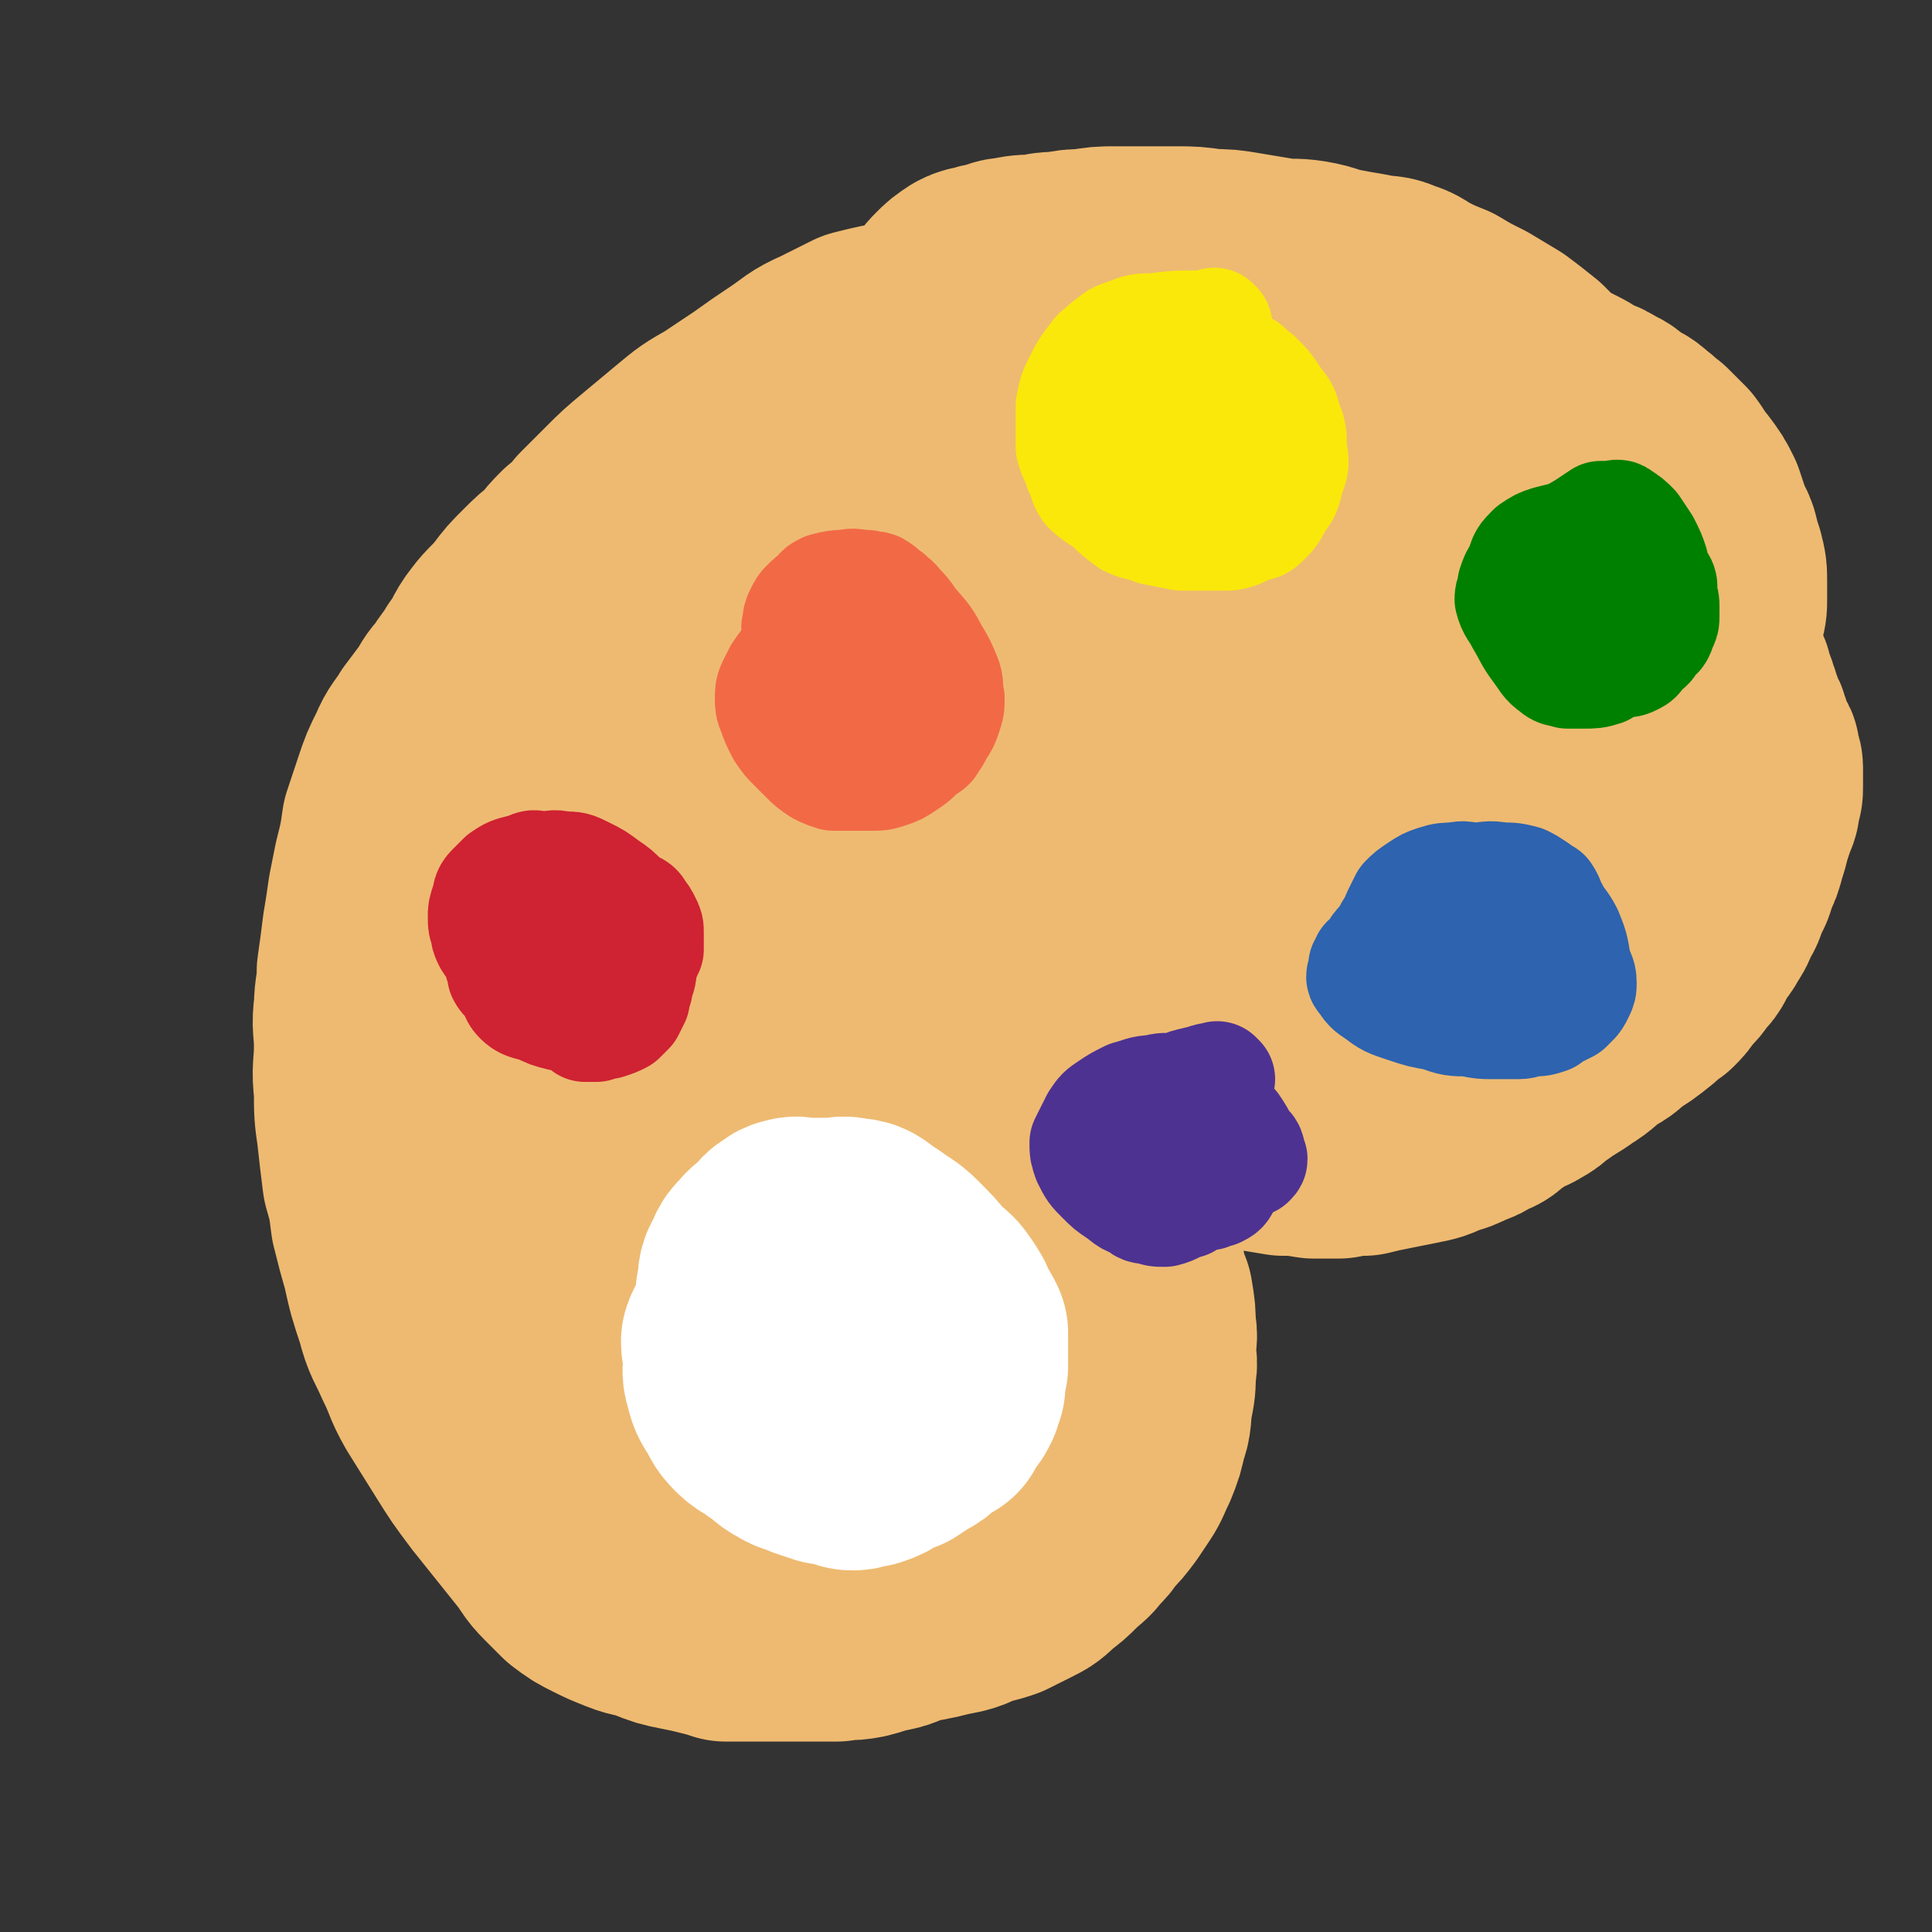
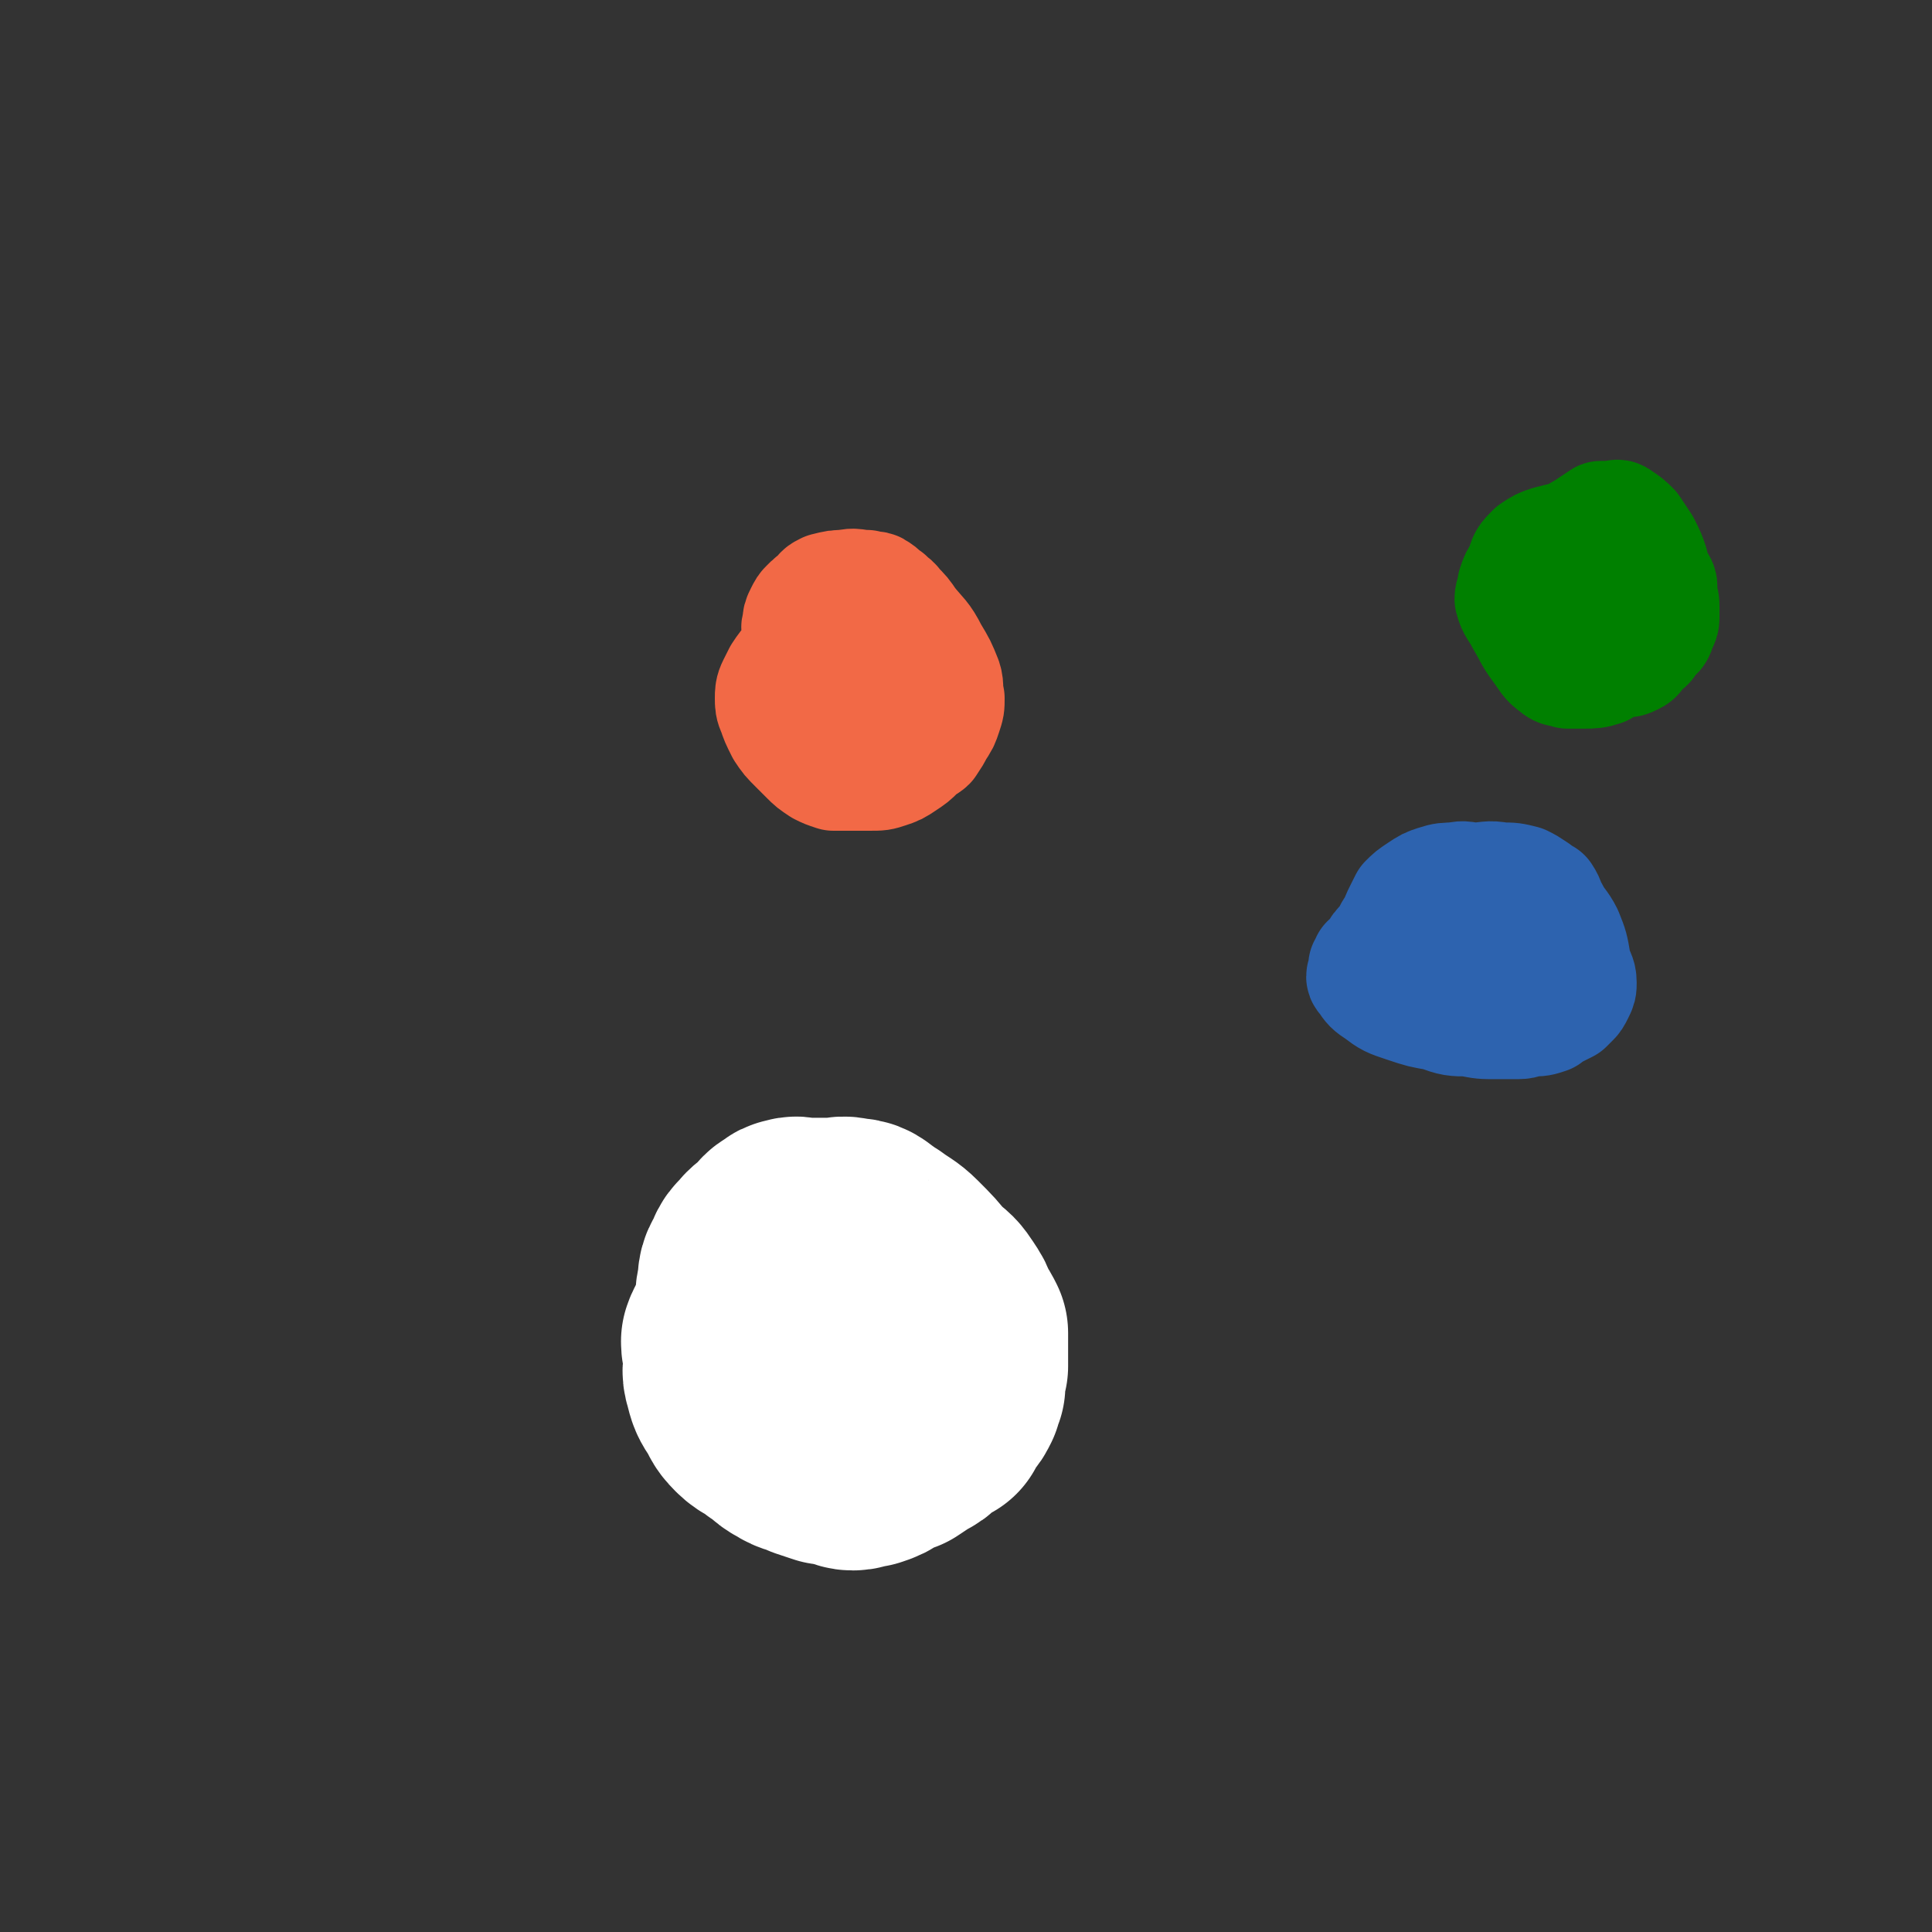
<svg xmlns="http://www.w3.org/2000/svg" viewBox="0 0 700 700" version="1.1">
  <rect x="0" y="0" width="700" height="700" fill="#333333" stroke="none" />
  <g fill="none" stroke="#EEBA71" stroke-width="80" stroke-linecap="round" stroke-linejoin="round">
-     <path d="M422,133c0,0 -1,-1 -1,-1 0,0 0,1 0,1 0,0 0,0 0,0 1,0 0,-1 0,-1 0,0 0,1 0,1 0,0 0,0 0,0 1,0 1,-1 0,-1 -7,-1 -8,0 -15,-2 -7,-3 -6,-4 -12,-7 -6,-2 -7,-2 -13,-4 -6,-1 -6,-1 -12,-1 -6,-1 -6,0 -12,0 -7,0 -7,-1 -14,0 -8,0 -8,0 -16,2 -7,1 -7,1 -15,3 -6,3 -6,3 -12,6 -7,3 -7,4 -13,8 -6,4 -6,4 -13,9 -6,4 -6,4 -12,8 -7,4 -7,4 -13,9 -6,5 -6,5 -12,10 -6,5 -6,5 -11,10 -5,5 -5,5 -9,9 -3,4 -3,4 -7,7 -3,3 -3,3 -6,7 -4,3 -4,3 -8,7 -4,4 -4,4 -7,8 -4,5 -5,5 -8,9 -4,5 -3,6 -7,11 -3,5 -3,4 -6,9 -3,3 -3,4 -5,7 -3,4 -3,4 -6,8 -3,5 -4,5 -6,10 -3,6 -3,6 -5,12 -2,6 -2,6 -4,12 -1,7 -1,7 -3,15 -1,5 -1,5 -2,10 -1,7 -1,7 -2,13 -1,8 -1,8 -2,15 0,7 -1,7 -1,13 -1,7 0,7 0,14 0,8 -1,8 0,16 0,8 0,8 1,15 1,9 1,9 2,17 2,7 2,7 3,15 2,8 2,8 4,15 2,9 2,9 5,18 2,8 3,8 6,15 4,8 3,8 7,15 5,8 5,8 10,16 5,8 5,8 11,16 4,5 4,5 8,10 4,5 4,5 8,10 4,5 3,5 7,9 3,3 3,3 6,6 4,3 4,3 8,5 4,2 4,2 9,4 5,2 5,1 10,3 5,2 5,2 10,3 5,1 5,1 9,2 4,1 4,1 7,2 4,0 4,0 9,0 4,0 4,0 8,0 4,0 4,0 7,0 4,0 4,0 7,0 5,0 5,0 9,0 4,-1 4,0 9,-1 4,-1 3,-1 7,-2 5,-1 5,-1 9,-3 5,-1 5,-1 10,-2 4,-1 4,-1 9,-2 4,-1 4,-2 8,-3 4,-1 4,-1 7,-2 4,-2 4,-2 8,-4 4,-2 4,-2 7,-5 4,-3 4,-3 7,-6 3,-3 4,-3 6,-6 3,-3 3,-3 5,-6 3,-3 3,-3 6,-7 2,-3 2,-3 4,-6 2,-3 2,-4 4,-8 2,-5 2,-5 3,-10 2,-5 1,-5 2,-11 1,-5 1,-5 1,-10 1,-4 0,-4 0,-8 0,-4 1,-4 0,-8 0,-5 0,-5 -1,-11 -2,-5 -2,-5 -3,-11 -1,-6 -1,-6 -2,-12 -1,-5 0,-5 -1,-10 -1,-4 -1,-4 -2,-8 -1,-4 -1,-3 -2,-7 -1,-4 -1,-4 -1,-9 0,-5 0,-5 0,-11 1,-3 0,-3 0,-7 1,-4 1,-4 2,-9 1,-3 1,-3 2,-7 1,-2 1,-2 2,-4 1,-3 1,-4 3,-6 2,-3 2,-3 4,-5 3,-3 2,-3 5,-6 3,-3 3,-3 6,-5 4,-3 3,-4 7,-6 3,-4 3,-3 7,-6 4,-3 4,-2 9,-5 3,-2 3,-2 6,-4 4,-2 4,-2 7,-4 4,-1 4,-1 7,-3 5,-2 5,-2 10,-4 4,-2 4,-1 9,-3 4,-2 4,-2 9,-4 4,-2 4,-2 7,-5 4,-2 4,-2 7,-4 5,-3 5,-3 10,-6 5,-3 5,-3 10,-6 9,-5 9,-5 18,-10 8,-4 8,-4 16,-8 4,-2 4,-2 8,-4 4,-2 4,-2 8,-4 4,-2 4,-2 8,-4 4,-2 4,-2 8,-5 3,-2 3,-2 6,-5 1,-1 1,-2 2,-4 2,-2 2,-2 3,-4 2,-2 2,-2 3,-5 2,-3 3,-3 4,-6 2,-3 2,-3 3,-6 2,-2 2,-2 2,-5 1,-3 1,-3 1,-6 0,-3 0,-3 0,-6 0,-4 0,-4 -1,-8 -1,-3 -1,-3 -2,-7 -1,-3 -2,-3 -3,-7 -1,-3 -1,-3 -2,-6 -2,-4 -2,-4 -5,-8 -3,-3 -2,-3 -5,-7 -3,-3 -3,-3 -6,-6 -3,-2 -2,-2 -5,-4 -3,-3 -3,-2 -6,-4 -3,-2 -3,-3 -6,-4 -3,-2 -3,-2 -6,-3 -4,-2 -3,-2 -7,-4 -4,-2 -4,-2 -7,-3 -2,-1 -2,-1 -5,-2 -2,-1 -2,-2 -5,-2 -3,-1 -3,0 -6,-1 -3,-1 -3,-2 -6,-2 -3,-1 -3,-1 -7,-1 -4,-1 -4,0 -8,-1 -4,-1 -4,-1 -8,-2 -3,-1 -3,-1 -7,-1 -4,-1 -4,-1 -9,-2 -4,-1 -4,-1 -8,-2 -5,-1 -5,-1 -9,-2 -4,-1 -4,-1 -9,-1 -5,-1 -5,-1 -10,-1 -4,0 -4,0 -9,0 -5,0 -5,0 -11,0 -6,0 -6,0 -12,0 -6,0 -6,0 -12,1 -6,1 -6,0 -13,2 -6,1 -6,2 -12,4 -8,2 -8,1 -15,4 -7,2 -7,2 -13,5 -7,2 -7,2 -13,5 -7,3 -7,3 -14,6 -6,2 -6,2 -12,5 -6,3 -7,3 -13,7 -7,3 -7,3 -13,8 -6,4 -6,4 -12,8 -6,3 -6,3 -11,7 -4,4 -4,4 -8,8 -4,4 -3,5 -6,9 -4,4 -5,4 -8,8 -5,7 -5,7 -9,13 -5,7 -4,7 -8,15 -4,6 -4,6 -8,13 -3,6 -3,6 -7,12 -4,7 -5,7 -8,13 -4,9 -4,9 -7,18 -3,9 -3,9 -6,18 -2,8 -3,8 -4,15 -1,7 -1,7 -1,14 -1,9 -1,9 -1,18 -1,10 -1,10 -1,19 -1,8 -1,8 -1,16 -1,9 -1,9 -1,18 -1,7 0,7 0,15 0,6 -1,6 0,12 0,9 0,9 2,18 2,11 2,11 5,23 4,10 4,10 9,20 4,8 4,8 9,17 5,7 5,7 10,14 4,5 4,5 8,10 2,3 2,3 5,5 3,2 3,2 5,3 3,2 4,2 7,2 7,2 7,2 13,2 9,1 9,1 17,1 8,-1 8,-1 16,-2 7,-1 7,-1 14,-4 7,-2 7,-2 13,-6 6,-4 7,-4 12,-10 6,-7 6,-8 11,-17 5,-11 5,-11 9,-23 4,-12 4,-12 5,-25 2,-16 2,-16 1,-31 0,-16 1,-16 -1,-32 -3,-15 -3,-15 -9,-30 -7,-20 -7,-20 -17,-39 -8,-17 -8,-18 -18,-33 -7,-10 -7,-10 -15,-18 -7,-6 -7,-7 -16,-11 -6,-2 -7,-2 -13,-2 -7,0 -8,0 -13,3 -9,4 -9,5 -16,12 -9,12 -9,12 -16,26 -8,15 -8,15 -13,31 -5,15 -5,16 -7,32 -2,14 -1,14 -1,29 1,13 0,13 4,26 5,15 5,15 14,28 9,13 10,13 22,23 13,11 13,12 28,20 13,7 13,7 27,11 10,2 11,2 20,1 8,-1 9,-2 14,-7 7,-6 8,-7 12,-17 5,-14 6,-15 6,-31 1,-20 1,-21 -4,-41 -6,-28 -7,-28 -18,-54 -14,-31 -14,-32 -32,-60 -4,-6 -5,-6 -12,-9 -7,-2 -8,-2 -14,0 -10,4 -11,4 -18,13 -10,14 -10,15 -15,32 -7,21 -6,22 -8,44 -1,18 -1,19 1,37 3,18 2,19 9,35 7,15 8,16 19,28 7,9 8,9 18,15 8,5 8,6 17,6 8,1 10,1 16,-3 8,-6 9,-8 13,-18 7,-15 7,-15 9,-32 3,-21 2,-21 1,-42 -1,-19 -2,-19 -4,-38 -2,-12 -3,-12 -5,-24 -1,-4 0,-4 -1,-9 0,0 0,-2 0,-1 -2,2 -4,3 -5,8 -5,15 -6,15 -8,31 -3,18 -2,18 -3,36 -1,11 -1,11 -2,23 -1,5 -1,5 -1,11 0,2 1,4 0,4 -2,0 -3,-1 -5,-3 -8,-11 -8,-11 -14,-22 -9,-17 -10,-17 -15,-35 -5,-18 -5,-19 -6,-37 -1,-16 0,-17 3,-33 4,-15 3,-16 11,-30 8,-15 8,-15 21,-27 12,-11 13,-10 28,-19 13,-9 13,-9 28,-15 13,-6 13,-6 27,-9 11,-2 12,-2 23,-3 6,0 7,-1 11,1 5,2 6,3 8,8 3,11 3,12 3,24 0,12 0,12 -3,24 -4,11 -4,12 -11,21 -9,12 -9,12 -20,21 -8,5 -9,6 -18,8 -11,3 -11,3 -22,2 -12,-1 -13,-1 -23,-6 -7,-4 -8,-5 -12,-11 -5,-6 -5,-6 -6,-14 -2,-8 -2,-9 1,-17 3,-10 3,-11 11,-19 11,-11 11,-11 25,-18 15,-9 15,-8 31,-14 14,-5 15,-5 29,-7 14,-2 14,-1 29,-1 10,0 10,-1 20,0 5,1 5,0 10,2 4,2 5,2 7,6 3,6 3,6 3,13 0,10 1,11 -4,20 -4,10 -6,10 -14,19 -6,8 -7,8 -15,14 -6,4 -6,6 -14,8 -8,2 -10,3 -18,1 -11,-3 -12,-3 -20,-11 -8,-9 -9,-11 -11,-22 -2,-10 -1,-11 2,-21 5,-14 5,-15 14,-26 9,-10 10,-10 22,-18 13,-8 13,-9 29,-14 15,-6 15,-6 31,-8 13,-2 13,-1 26,-1 9,0 9,0 18,0 5,0 5,0 10,0 1,0 2,0 2,1 1,2 1,3 0,6 -3,11 -2,12 -7,22 -5,9 -5,10 -12,18 -9,10 -10,9 -21,18 -8,6 -9,6 -18,11 -7,4 -6,5 -13,6 -10,2 -11,3 -20,1 -9,-2 -10,-2 -16,-8 -5,-4 -4,-6 -5,-12 -2,-8 -3,-8 -1,-16 3,-10 4,-10 10,-19 6,-9 6,-9 14,-16 10,-7 10,-8 23,-12 11,-3 12,-2 24,-3 10,0 10,0 19,2 8,1 8,2 15,4 6,3 7,2 12,6 3,2 4,2 6,5 2,5 1,6 0,11 -1,7 -1,7 -5,14 -3,5 -2,7 -8,10 -8,4 -9,5 -18,4 -15,0 -16,-1 -30,-6 -14,-6 -14,-6 -26,-15 -9,-6 -8,-7 -16,-15 -5,-5 -6,-4 -11,-10 -2,-2 -3,-2 -4,-5 -1,-2 -1,-2 -1,-5 1,-4 2,-4 4,-9 3,-5 2,-5 6,-10 4,-5 4,-4 9,-8 2,-2 2,-2 5,-4 1,0 1,-1 2,0 2,0 3,0 4,1 1,3 2,4 2,8 -1,9 0,10 -3,19 -4,14 -4,15 -11,28 -7,13 -8,13 -18,24 -9,11 -10,10 -21,20 -10,9 -10,9 -20,17 -6,5 -6,5 -12,10 -4,3 -4,3 -9,5 -4,2 -4,2 -8,3 -4,0 -5,1 -7,-1 -4,-4 -5,-5 -6,-11 -2,-11 -1,-12 1,-23 2,-14 0,-15 6,-27 6,-11 8,-10 18,-18 12,-10 12,-10 26,-17 13,-7 13,-7 27,-11 13,-4 13,-4 27,-4 15,-1 15,-1 30,2 11,2 12,3 22,8 8,3 7,3 14,8 7,5 7,5 13,12 6,6 5,7 9,15 2,5 2,6 2,11 0,5 0,6 -2,10 -3,6 -3,7 -7,12 -5,4 -5,5 -10,8 -6,3 -6,3 -12,3 -7,0 -8,-1 -14,-3 -6,-3 -7,-3 -11,-7 -4,-5 -5,-5 -7,-11 -2,-5 -2,-6 -2,-12 0,-6 1,-6 2,-13 2,-6 2,-7 6,-13 3,-5 4,-5 9,-10 5,-4 5,-4 11,-7 6,-3 6,-3 12,-5 8,-2 8,-3 15,-3 7,-1 7,0 13,0 6,0 7,-1 13,0 5,1 5,1 11,3 4,1 4,1 7,4 5,3 4,3 8,7 5,4 5,4 9,8 4,4 3,4 6,9 3,3 3,3 5,7 2,3 2,3 4,7 2,2 2,2 3,5 1,2 0,2 1,5 1,2 1,2 2,4 1,2 1,2 1,4 0,1 0,1 0,2 0,1 1,1 1,2 1,1 1,1 1,2 0,1 0,1 0,2 0,1 1,1 1,2 1,0 1,0 1,1 1,0 1,0 1,1 0,1 0,1 0,2 0,1 1,1 1,2 1,1 1,1 1,3 1,1 1,1 1,3 1,1 1,1 1,3 1,1 1,1 1,2 1,1 1,1 1,2 0,0 0,0 0,1 1,1 1,1 1,2 1,2 1,2 1,3 1,1 1,1 1,2 1,1 1,1 1,2 0,1 0,1 0,2 0,1 1,1 1,2 0,1 0,1 0,3 0,2 0,2 0,4 0,2 0,2 -1,4 0,3 0,3 -1,5 -1,3 -1,3 -2,6 -1,4 -1,4 -2,7 -1,4 -1,4 -3,8 -1,4 -1,4 -3,7 -1,4 -1,4 -3,7 -1,3 -1,3 -3,6 -1,2 -1,2 -3,4 -1,2 -1,2 -2,4 -1,2 -1,2 -3,4 -2,3 -2,3 -5,6 -2,3 -2,3 -4,5 -3,2 -3,2 -5,4 -5,4 -5,4 -10,7 -3,3 -3,3 -7,5 -4,3 -4,4 -9,7 -4,3 -5,3 -9,6 -4,2 -3,3 -7,5 -3,2 -3,1 -6,3 -3,2 -3,2 -6,4 -2,2 -2,2 -5,3 -3,2 -3,2 -6,3 -4,2 -4,2 -8,3 -4,2 -4,2 -9,3 -5,1 -5,1 -10,2 -5,1 -5,1 -9,2 -5,0 -5,0 -9,1 -5,0 -5,0 -9,0 -6,-1 -6,-1 -11,-1 -6,-1 -6,-1 -12,-2 -8,-2 -8,-2 -15,-5 -7,-2 -7,-2 -14,-5 -5,-2 -5,-2 -10,-4 -3,-1 -3,-1 -6,-2 -2,-1 -2,-1 -3,-1 -1,-1 -1,0 -1,0 -1,0 -1,0 -1,0 0,0 0,0 -1,0 0,0 0,0 0,0 1,0 0,-1 0,-1 0,0 0,0 0,1 0,0 0,0 0,0 1,0 0,-1 0,-1 0,0 0,0 0,1 0,0 0,0 0,0 1,0 0,-1 0,-1 0,0 0,0 0,1 4,1 3,2 7,3 5,2 5,1 11,2 7,1 7,1 14,2 6,0 6,0 12,-1 7,-1 7,-1 14,-2 6,-1 6,-2 12,-4 7,-1 7,-1 13,-4 7,-2 7,-3 14,-6 7,-3 7,-2 14,-6 7,-2 7,-3 13,-6 7,-4 7,-4 15,-8 6,-4 7,-3 13,-8 6,-4 6,-4 11,-9 6,-6 7,-5 12,-12 5,-6 5,-6 8,-13 3,-7 4,-7 5,-15 1,-10 0,-10 0,-21 0,-9 0,-9 0,-18 0,-7 0,-7 0,-13 -1,-5 -1,-6 -2,-10 -2,-5 -2,-5 -4,-8 -3,-5 -3,-5 -7,-9 -4,-4 -4,-4 -9,-8 -4,-3 -3,-3 -8,-6 -4,-2 -4,-1 -8,-3 -3,-1 -3,-1 -6,-1 -5,0 -5,0 -9,1 -7,2 -8,3 -14,6 -8,4 -9,4 -16,9 -7,5 -7,5 -13,10 -5,5 -5,5 -10,10 -5,5 -6,5 -9,11 -4,7 -4,7 -6,16 -2,12 -2,12 -2,24 1,11 1,12 4,23 2,9 1,10 6,18 2,5 3,5 7,8 5,3 5,4 10,5 5,1 6,1 10,1 5,-1 6,-1 10,-3 8,-4 9,-4 16,-9 9,-7 10,-7 18,-15 7,-8 6,-9 12,-18 6,-9 7,-8 12,-18 4,-9 3,-9 5,-19 3,-9 3,-9 3,-18 1,-11 1,-12 -1,-23 -3,-12 -2,-13 -7,-24 -5,-10 -6,-9 -13,-18 -7,-10 -7,-10 -15,-18 -6,-6 -6,-6 -13,-11 -6,-4 -6,-4 -12,-7 -8,-5 -8,-5 -16,-9 -9,-3 -9,-3 -18,-5 -11,-4 -11,-3 -22,-7 -10,-3 -10,-4 -19,-7 -9,-3 -9,-4 -17,-6 -7,-2 -7,-2 -15,-2 -7,-1 -7,-1 -15,-1 -10,0 -10,0 -21,0 -7,0 -7,0 -13,0 -5,0 -5,0 -10,0 -3,0 -3,0 -6,0 -2,0 -2,0 -4,0 -1,0 -1,0 -2,0 0,0 0,0 0,0 -1,0 -1,0 -1,0 0,0 0,0 0,0 0,0 -1,-1 -1,-1 0,0 0,1 1,1 0,-1 0,-1 1,-2 1,-3 1,-3 2,-5 1,-2 1,-2 3,-4 2,-2 2,-2 5,-4 2,-1 2,-1 4,-1 2,-1 2,-1 4,-1 4,-1 4,-2 7,-2 5,-1 5,-1 10,-1 4,-1 4,-1 8,-1 5,-1 5,-1 9,-1 6,-1 6,-1 11,-1 5,0 5,0 10,0 6,0 6,0 12,0 6,0 6,0 13,1 5,0 5,0 11,1 6,1 6,1 12,2 6,1 6,0 12,1 6,1 6,2 12,3 5,1 6,1 11,2 5,1 5,0 9,2 4,1 4,2 8,4 4,2 4,2 9,4 5,3 5,3 11,6 5,3 5,3 10,6 4,3 4,3 9,7 3,3 3,3 6,6 3,4 3,4 6,7 4,3 4,3 7,6 4,3 4,3 7,6 3,3 3,4 5,7 3,4 4,4 6,8 3,4 2,4 4,8 2,4 3,4 4,8 2,3 1,4 2,7 2,3 2,3 3,6 1,2 1,2 2,5 1,2 1,2 2,5 1,3 1,3 2,6 1,2 1,2 1,5 1,3 0,3 1,7 1,4 1,3 2,7 1,4 1,4 2,8 1,3 1,3 2,7 1,2 1,2 2,5 1,3 1,3 1,6 0,2 0,2 0,5 0,3 0,3 0,7 0,3 0,3 0,5 0,3 0,3 0,6 0,2 0,2 -1,5 0,3 0,3 -1,6 -1,5 -1,5 -3,10 -2,4 -2,4 -5,9 -1,3 -1,3 -3,6 " />
-   </g>
+     </g>
  <g fill="none" stroke="#FFFFFF" stroke-width="80" stroke-linecap="round" stroke-linejoin="round">
    <path d="M306,454c0,0 -1,-1 -1,-1 0,0 0,0 1,1 0,0 0,0 0,0 0,0 -1,-1 -1,-1 0,0 0,0 1,1 0,0 0,0 0,0 0,0 0,-1 -1,-1 -5,1 -6,1 -11,4 -6,3 -6,4 -11,8 -3,3 -3,3 -7,6 -2,2 -3,1 -5,4 -1,2 -1,2 -2,5 -2,3 -3,3 -4,6 0,3 1,3 1,7 0,3 -1,3 0,6 1,4 1,4 3,7 2,3 1,3 4,6 3,3 4,2 7,5 4,2 3,3 7,5 3,2 3,1 7,3 3,1 3,1 6,2 2,0 2,0 5,1 2,0 2,1 4,1 2,0 2,-1 5,-1 3,-1 3,-1 6,-3 2,-1 2,-1 5,-2 3,-2 3,-2 6,-4 3,-1 2,-2 5,-4 2,-1 2,-1 4,-2 1,-2 1,-3 3,-5 1,-1 1,-1 2,-3 0,-1 0,-2 1,-3 0,-4 0,-4 1,-7 0,-3 0,-3 0,-6 0,-3 0,-3 0,-6 -1,-2 -1,-2 -3,-5 -1,-3 -1,-3 -3,-6 -2,-3 -2,-3 -6,-6 -4,-5 -4,-5 -9,-10 -3,-3 -4,-3 -8,-6 -2,-1 -2,-1 -3,-2 -3,-2 -3,-3 -7,-3 -3,-1 -3,0 -7,0 -3,0 -3,0 -5,0 -3,0 -3,0 -6,0 -1,0 -1,-1 -3,0 -1,0 -1,0 -2,1 -2,1 -2,1 -3,3 -2,2 -3,2 -5,4 -2,3 -3,2 -4,6 -2,3 -2,3 -2,7 -1,3 -1,3 0,7 0,4 0,4 2,7 1,5 1,5 4,9 2,3 2,3 4,7 2,3 1,3 4,6 2,3 2,3 5,6 2,2 1,2 4,4 1,1 1,1 2,2 1,0 1,0 3,1 1,0 2,0 4,0 2,0 2,0 4,0 2,0 2,0 5,0 1,0 1,0 3,0 1,-1 1,-1 2,-1 2,-1 2,-1 3,-2 2,-2 1,-2 3,-3 " />
  </g>
  <g fill="none" stroke="#CF2233" stroke-width="40" stroke-linecap="round" stroke-linejoin="round">
-     <path d="M191,350c0,0 -1,-1 -1,-1 0,0 0,0 1,1 0,0 0,0 0,0 0,0 -1,-1 -1,-1 0,0 0,0 1,1 0,0 0,0 0,0 0,0 -1,-1 -1,-1 0,0 1,1 1,1 -2,-2 -2,-3 -5,-5 -3,-4 -5,-4 -7,-8 -1,-2 0,-2 1,-4 0,-3 0,-3 0,-6 1,-3 0,-3 2,-6 2,-2 3,-2 6,-4 2,-1 1,-2 4,-3 2,-1 2,0 5,0 3,0 3,-1 7,0 4,0 4,0 8,2 4,2 4,2 8,5 3,2 3,2 6,5 1,1 1,1 3,2 2,1 2,1 3,3 1,1 1,1 2,3 1,2 1,2 1,4 0,3 0,3 0,6 -1,2 -1,2 -2,5 -1,3 0,4 -2,7 -1,3 -1,3 -3,5 -3,2 -3,2 -6,3 -4,2 -4,2 -9,3 -5,1 -5,1 -10,1 -4,-1 -4,-1 -8,-3 -4,-1 -5,-1 -7,-3 -2,-2 -1,-3 -3,-6 -1,-1 -2,-1 -3,-3 0,-2 0,-2 -1,-4 0,-3 0,-3 1,-6 0,-3 1,-3 2,-6 2,-3 1,-3 3,-6 2,-2 2,-2 3,-4 2,-2 3,-2 5,-3 3,0 3,1 7,1 2,0 2,-1 5,0 3,0 3,0 5,1 5,2 5,3 9,7 2,2 2,2 3,6 1,1 1,1 2,3 0,2 0,2 1,3 0,1 0,1 0,2 0,2 0,2 0,4 -1,2 0,3 -1,4 -2,3 -2,3 -5,4 -2,2 -2,1 -5,2 -4,1 -4,1 -8,1 -6,-1 -6,-1 -11,-3 -5,-2 -5,-2 -9,-5 -4,-3 -4,-3 -7,-7 -2,-3 -2,-3 -4,-6 -1,-2 -1,-2 -1,-4 -1,-2 -1,-2 -1,-5 0,-2 0,-2 1,-5 1,-2 0,-3 2,-5 2,-2 2,-2 4,-4 3,-2 3,-2 7,-3 3,0 3,0 6,0 3,-1 3,-1 6,0 3,0 3,0 5,1 4,1 4,1 7,4 4,3 3,3 6,6 3,3 3,3 5,6 2,2 1,3 3,5 1,2 2,2 3,5 1,2 1,3 1,5 0,4 0,4 0,7 0,2 0,2 0,4 -1,2 -1,2 -1,4 -1,2 -1,2 -2,4 -2,2 -2,2 -3,3 -2,1 -2,1 -5,2 -2,0 -2,0 -4,1 -2,0 -2,0 -4,0 -1,-1 -1,-1 -2,-3 -1,0 -1,0 -2,-1 " />
-   </g>
+     </g>
  <g fill="none" stroke="#F26946" stroke-width="40" stroke-linecap="round" stroke-linejoin="round">
    <path d="M317,226c0,0 -1,-1 -1,-1 0,0 0,1 1,1 0,0 0,0 0,0 0,0 -1,-1 -1,-1 0,0 0,1 1,1 0,0 0,0 0,0 0,0 -1,-1 -1,-1 0,0 1,1 1,1 -5,1 -5,0 -10,1 -5,2 -6,1 -11,3 -3,2 -2,2 -5,4 -2,2 -2,2 -5,5 -2,2 -2,2 -4,5 -1,2 -1,2 -2,4 -1,2 -1,3 -1,5 0,2 0,3 1,5 1,3 1,3 3,7 2,3 2,3 5,6 2,2 2,2 4,4 2,2 2,2 5,4 2,1 2,1 5,2 3,0 3,0 5,0 4,0 4,0 8,0 4,0 4,0 7,-1 3,-1 3,-1 6,-3 3,-2 3,-2 5,-4 2,-2 3,-2 4,-3 2,-3 2,-3 3,-5 2,-3 2,-3 3,-6 1,-3 1,-3 1,-6 -1,-3 0,-4 -1,-7 -2,-5 -2,-5 -5,-10 -3,-6 -4,-6 -8,-11 -2,-3 -2,-3 -5,-6 -1,-2 -2,-1 -3,-3 -2,-1 -2,-2 -4,-3 -1,-1 -2,0 -4,-1 -4,0 -4,-1 -8,0 -3,0 -3,0 -7,1 -2,1 -2,1 -3,3 -2,1 -2,1 -4,3 -1,1 -1,1 -2,3 -1,2 -1,2 -1,4 -1,2 0,2 0,5 0,4 -1,4 0,7 0,4 0,4 1,7 1,3 1,3 3,6 2,2 2,2 5,4 3,1 3,1 6,2 3,1 3,1 6,2 2,0 2,0 5,0 2,0 2,0 4,0 2,-1 2,-1 4,-1 2,-1 2,-1 3,-2 1,-1 2,0 2,-2 1,-3 0,-3 0,-6 0,-4 -1,-4 -2,-9 -1,-3 -1,-3 -3,-6 -1,-2 -1,-2 -3,-4 -1,-1 -1,-1 -2,-2 -1,0 -1,0 -2,0 -2,-1 -2,-1 -3,-1 -2,0 -2,0 -4,1 -1,0 -1,0 -2,1 -1,0 -1,0 -2,1 -1,1 -1,1 -1,2 -1,1 0,1 0,3 0,0 0,0 0,0 " />
  </g>
  <g fill="none" stroke="#FAE80B" stroke-width="40" stroke-linecap="round" stroke-linejoin="round">
-     <path d="M441,118c0,0 -1,-1 -1,-1 0,0 0,1 0,1 0,0 0,0 0,0 1,0 0,-1 0,-1 0,0 0,1 0,1 0,0 0,0 0,0 -3,0 -3,0 -6,0 -8,0 -8,0 -16,1 -5,0 -5,0 -10,2 -4,1 -4,2 -7,4 -2,2 -3,2 -5,5 -3,4 -3,4 -5,8 -2,4 -2,4 -3,9 0,4 0,4 0,8 0,3 0,4 0,7 1,4 2,4 3,8 2,3 1,4 3,7 3,3 4,3 8,6 3,3 3,3 7,6 4,2 5,1 9,3 5,1 5,1 10,2 4,0 4,0 8,0 4,0 4,0 7,0 3,0 3,0 6,-1 2,-1 2,-1 4,-2 3,-1 3,0 5,-2 3,-3 3,-3 5,-7 3,-4 3,-4 4,-9 2,-5 2,-5 1,-10 0,-6 0,-6 -2,-11 -1,-5 -2,-4 -5,-9 -2,-3 -2,-3 -5,-6 -1,-1 -1,-1 -3,-2 -1,-1 -1,-2 -2,-2 -3,-1 -3,-1 -6,-1 -4,0 -4,-1 -8,0 -3,0 -3,0 -7,2 -3,1 -3,1 -5,3 -3,1 -3,1 -6,4 -1,1 -2,1 -2,4 -1,1 -1,2 -1,4 0,2 0,2 0,4 0,1 0,1 0,3 1,1 2,2 3,3 2,1 2,0 4,1 3,0 3,0 5,0 3,0 3,0 6,-1 3,-1 3,-1 5,-3 2,-2 1,-2 2,-4 1,-2 1,-2 1,-4 1,-2 1,-3 0,-5 0,-2 0,-2 -1,-3 -2,-1 -2,-1 -3,-2 -2,-1 -2,-1 -4,-2 -1,0 -2,0 -3,0 -1,0 -1,0 -2,0 0,0 0,0 -1,0 " />
-   </g>
+     </g>
  <g fill="none" stroke="#008000" stroke-width="40" stroke-linecap="round" stroke-linejoin="round">
    <path d="M566,199c0,0 -1,-1 -1,-1 0,0 0,1 0,1 0,0 0,0 0,0 1,0 0,-1 0,-1 0,0 0,1 0,1 0,0 0,0 0,0 1,0 0,-1 0,-1 0,0 0,1 0,1 0,0 0,0 0,0 1,0 -1,0 0,-1 3,-4 4,-4 9,-7 3,-2 3,-2 6,-4 2,0 2,0 4,0 1,0 2,-1 3,0 3,2 3,2 5,4 2,3 2,3 4,6 2,4 2,4 3,7 0,4 0,4 0,7 0,3 0,3 0,6 0,3 0,3 -1,6 -1,3 -1,3 -2,6 -2,3 -2,3 -4,5 -2,2 -2,2 -5,5 -3,2 -3,2 -6,4 -3,1 -4,1 -7,1 -3,0 -3,0 -6,0 -2,-1 -3,0 -5,-2 -3,-2 -3,-3 -6,-7 -3,-4 -3,-5 -6,-10 -2,-4 -3,-4 -4,-8 0,-2 1,-3 1,-5 1,-3 1,-3 3,-6 1,-4 1,-4 4,-7 3,-2 3,-2 6,-3 4,-1 4,-1 8,-2 4,0 4,0 8,1 4,0 4,0 8,2 5,3 5,3 9,7 4,3 5,2 7,6 2,2 1,3 1,5 1,3 1,3 1,5 0,2 0,2 0,3 0,2 0,2 -1,4 -1,3 -1,3 -3,4 -4,3 -4,2 -8,4 -4,2 -3,3 -7,4 -2,1 -2,1 -5,2 -2,0 -2,0 -4,0 -2,-1 -3,0 -4,-1 -3,-3 -4,-3 -5,-7 -2,-4 -1,-4 -1,-8 0,-4 1,-4 1,-8 1,-4 1,-4 3,-7 1,-3 2,-2 4,-5 2,-2 1,-2 4,-4 2,-1 2,-1 5,-1 3,-1 3,-2 6,-1 3,0 3,1 6,3 2,2 3,2 4,5 2,4 2,4 2,9 1,3 1,3 1,6 0,3 0,3 -1,5 -1,3 -1,3 -2,6 -1,2 -2,1 -3,3 -2,2 -1,2 -3,3 -2,1 -2,1 -5,1 -2,0 -2,0 -4,0 -3,-1 -3,-2 -6,-4 0,0 0,0 0,0 " />
  </g>
  <g fill="none" stroke="#2D63AF" stroke-width="40" stroke-linecap="round" stroke-linejoin="round">
    <path d="M525,326c0,0 -1,-1 -1,-1 0,0 0,0 0,1 0,0 0,0 0,0 1,0 0,-1 0,-1 0,0 0,0 0,1 0,0 0,0 0,0 1,0 0,-1 0,-1 0,0 1,1 0,1 -8,3 -9,2 -17,7 -4,3 -3,4 -6,8 -2,2 -2,2 -3,4 -1,2 -1,2 -3,3 0,1 0,1 -1,2 0,1 0,1 0,2 -1,2 -1,2 0,3 2,3 2,3 5,5 4,3 4,3 10,5 6,2 6,2 12,3 5,2 6,2 11,2 5,1 5,1 10,1 4,0 4,0 8,0 3,0 3,-1 5,-1 3,0 3,0 6,-1 1,-1 1,-1 3,-2 2,-1 2,-1 4,-2 1,-1 1,-1 2,-2 1,-1 1,-1 2,-3 1,-2 1,-2 1,-4 0,-3 -1,-3 -2,-7 -1,-6 -1,-6 -3,-11 -2,-4 -3,-4 -5,-8 -2,-3 -1,-3 -3,-6 -2,-1 -2,-1 -3,-2 -3,-2 -3,-2 -5,-3 -4,-1 -4,-1 -8,-1 -5,-1 -5,0 -10,0 -3,0 -3,-1 -7,0 -3,0 -4,0 -7,1 -3,1 -3,1 -6,3 -3,2 -3,2 -5,4 -1,2 -1,2 -2,4 -1,2 -1,2 -2,5 0,2 0,2 0,4 1,3 1,4 2,6 1,3 1,3 3,6 1,2 1,3 3,5 1,2 1,2 3,3 2,2 3,1 4,2 2,1 2,1 3,2 2,1 2,2 4,2 2,1 2,1 4,1 2,0 2,0 4,0 2,0 2,0 3,0 2,-1 2,-1 3,-1 1,-1 1,-1 1,-2 1,-2 0,-2 0,-4 0,-3 0,-3 0,-6 -1,-2 -1,-2 -2,-4 0,0 0,0 0,0 " />
  </g>
  <g fill="none" stroke="#4D3292" stroke-width="40" stroke-linecap="round" stroke-linejoin="round">
-     <path d="M442,391c0,0 -1,-1 -1,-1 0,0 0,0 0,1 0,0 0,0 0,0 1,0 0,-1 0,-1 0,0 0,0 0,1 0,0 0,0 0,0 1,0 0,-1 0,-1 0,0 1,1 0,1 -1,0 -2,-1 -4,0 -7,2 -7,1 -13,5 -4,2 -3,3 -6,6 -1,1 -1,1 -3,3 0,1 0,1 -1,2 0,1 0,1 -1,2 0,1 -1,1 -1,2 0,2 1,2 1,4 1,2 1,2 3,4 1,2 1,1 3,3 3,1 3,2 5,3 3,1 3,0 6,1 1,0 1,0 3,1 2,0 2,0 4,0 3,-1 3,-1 6,-1 2,-1 2,0 4,-1 2,-1 1,-2 2,-2 1,-1 1,-1 2,-1 1,-1 2,-1 2,-1 1,-1 1,-1 0,-2 0,-2 0,-3 -2,-4 -2,-4 -2,-4 -4,-7 -3,-3 -3,-3 -6,-5 -1,-2 -1,-2 -3,-3 0,-1 -1,-1 -2,-1 -1,-1 -1,0 -3,0 -2,0 -2,-1 -4,0 -2,0 -2,0 -3,1 -2,0 -1,1 -3,2 0,0 -1,0 -2,1 0,0 0,1 0,2 0,2 0,2 0,4 1,2 1,2 1,4 1,1 1,1 2,2 1,2 1,2 2,2 1,1 1,1 2,1 1,0 1,0 2,0 2,-1 2,0 4,-1 2,-1 2,-1 3,-2 1,-1 1,-2 1,-3 1,-2 1,-2 1,-3 1,-1 1,-1 0,-2 0,-1 -1,-1 -2,-2 -1,-2 -1,-3 -2,-3 -4,-2 -4,-1 -8,-1 -5,-1 -5,-1 -10,0 -4,0 -4,0 -7,1 -2,0 -2,0 -5,1 -1,0 0,0 -1,0 -1,1 -1,1 -1,1 0,1 0,1 0,2 2,4 2,4 4,7 3,4 4,4 8,7 4,3 4,3 8,6 2,2 2,2 5,3 2,2 2,2 4,2 2,1 2,1 3,1 2,1 2,1 3,1 2,-1 2,-1 3,-1 2,-1 2,-1 3,-3 1,-3 1,-3 1,-6 1,-4 1,-4 0,-8 0,-3 0,-4 -2,-7 0,-2 -1,-2 -2,-4 -2,-2 -1,-2 -3,-4 -2,-2 -2,-2 -4,-3 -4,-2 -4,-2 -8,-2 -4,-1 -4,-1 -8,0 -4,0 -5,1 -9,2 -4,2 -4,2 -7,4 -3,2 -3,2 -5,5 -1,2 -1,2 -2,4 -1,2 -1,2 -2,4 0,3 0,3 1,6 2,4 2,4 5,7 3,3 3,3 6,5 3,2 3,3 7,4 2,2 2,2 5,2 2,1 2,1 5,1 4,-1 4,-2 7,-3 1,0 1,0 1,0 " />
-   </g>
+     </g>
</svg>